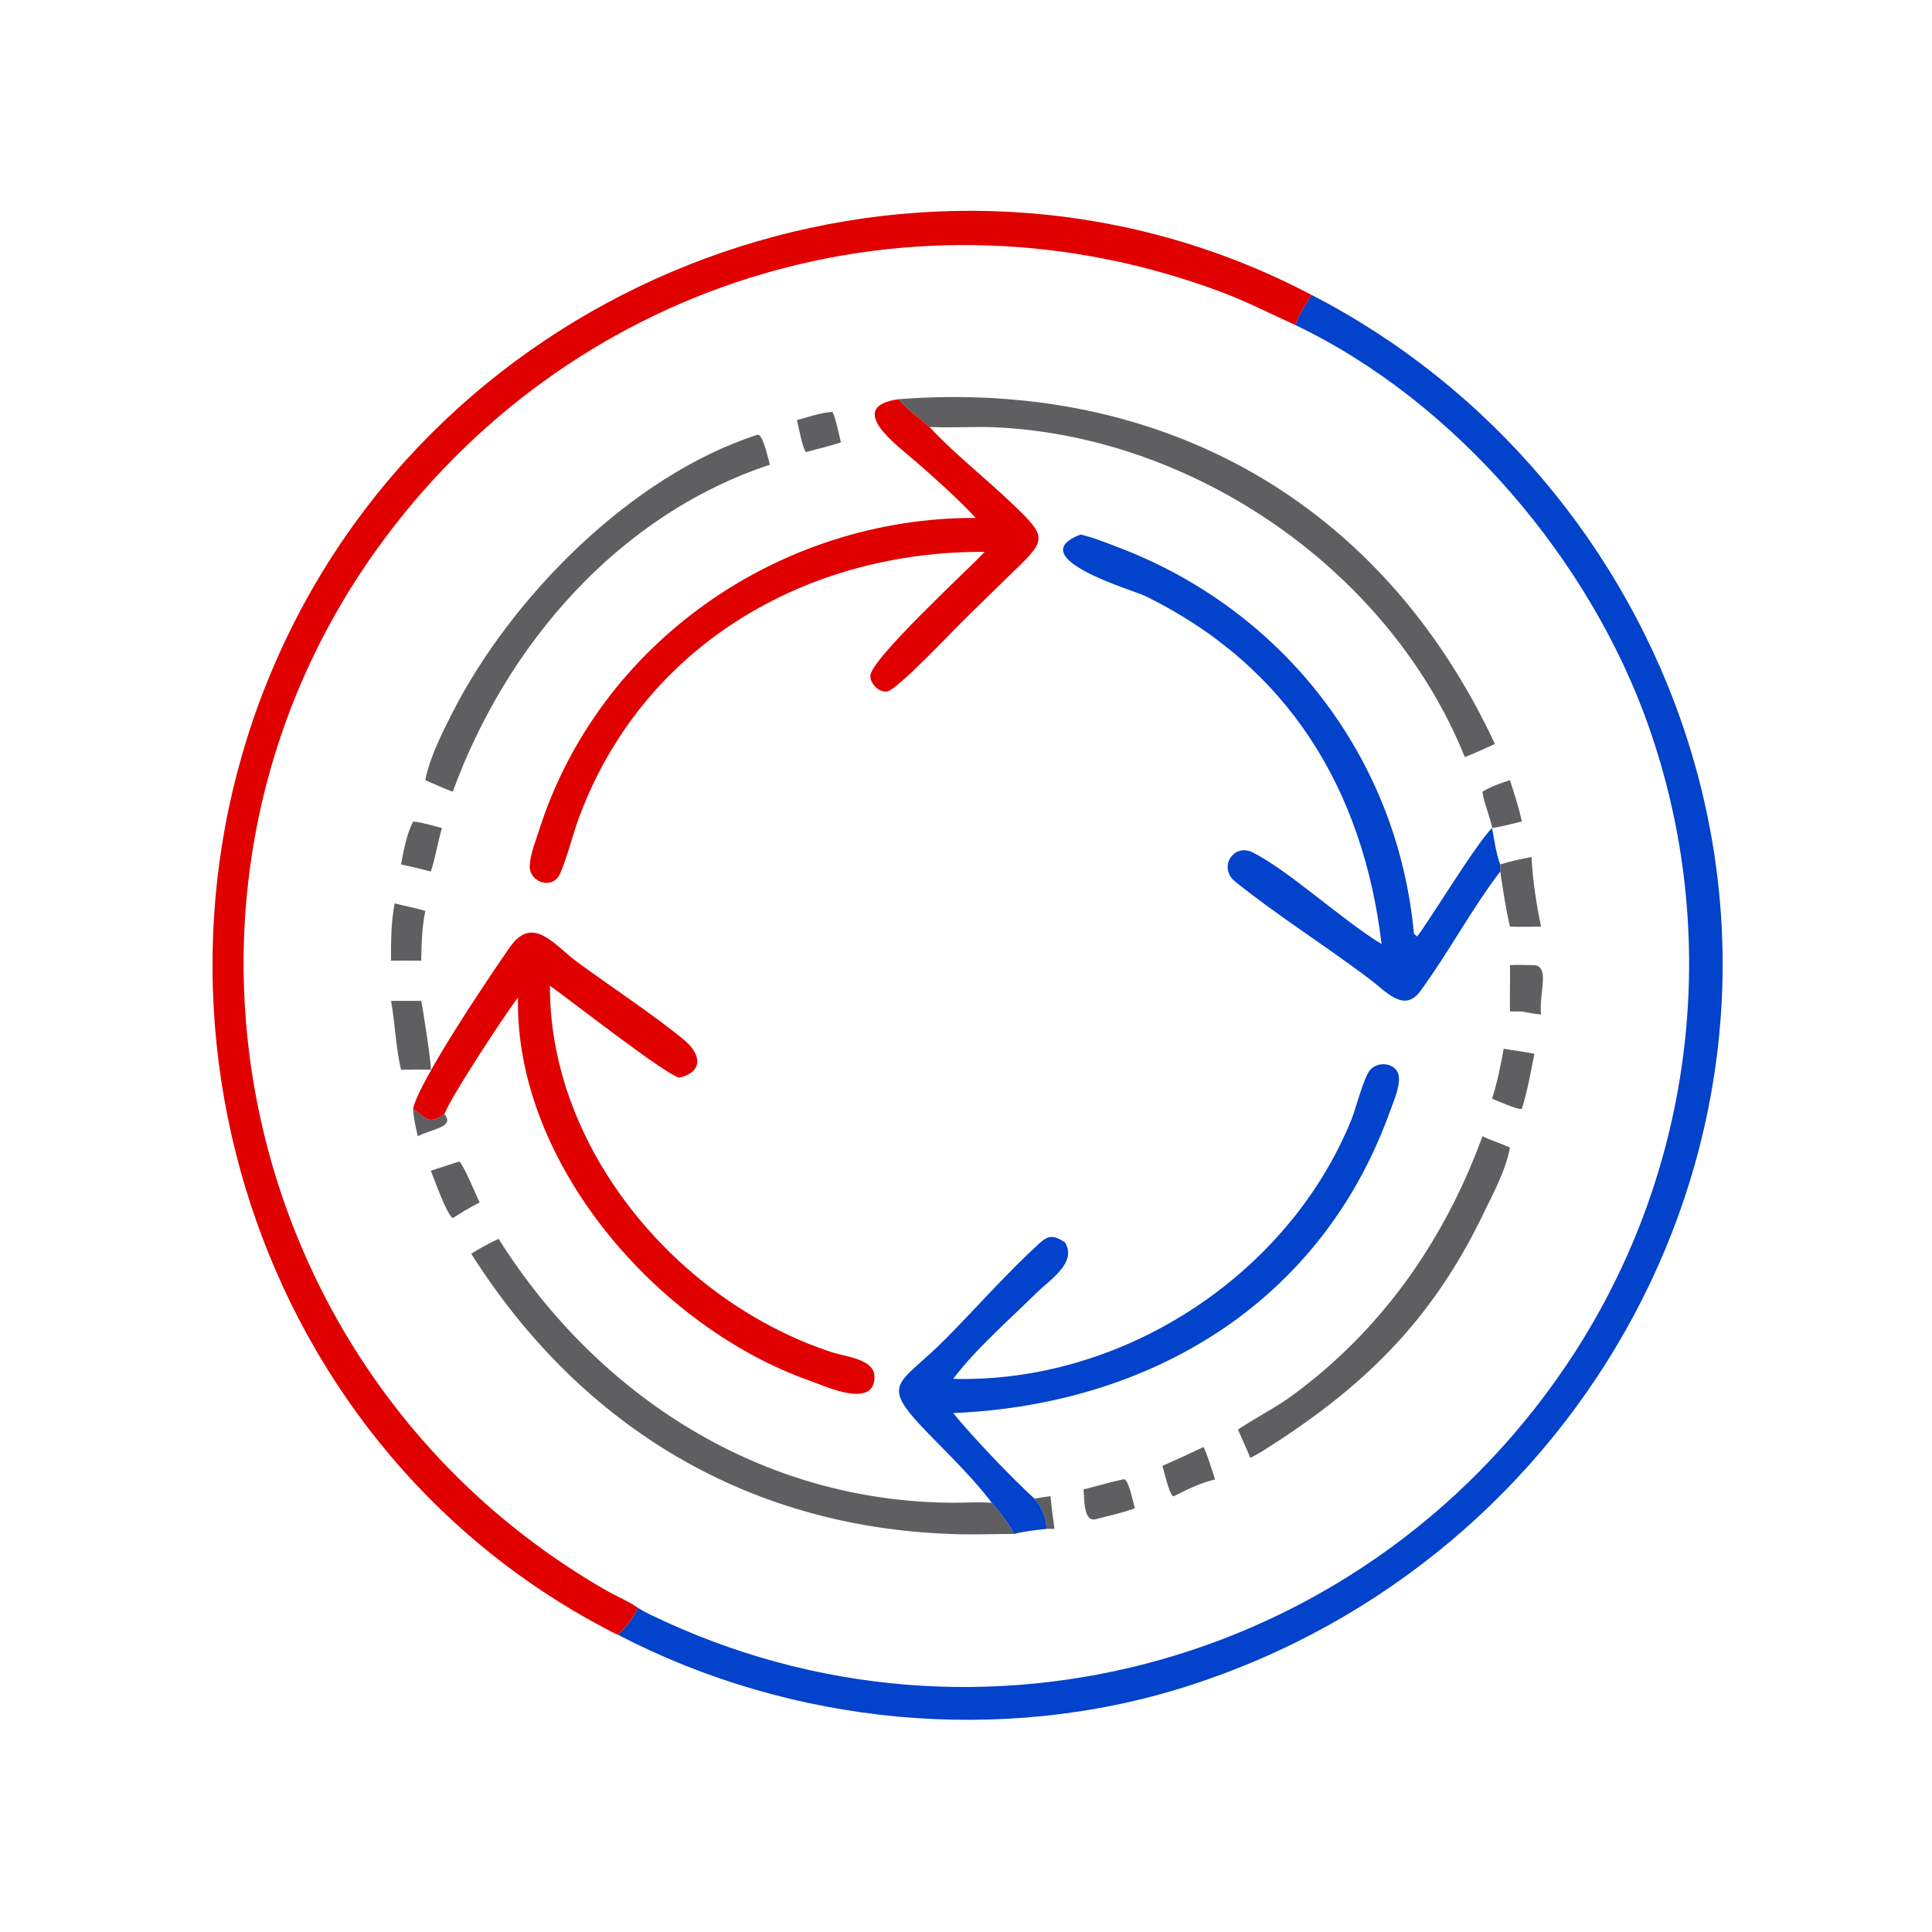
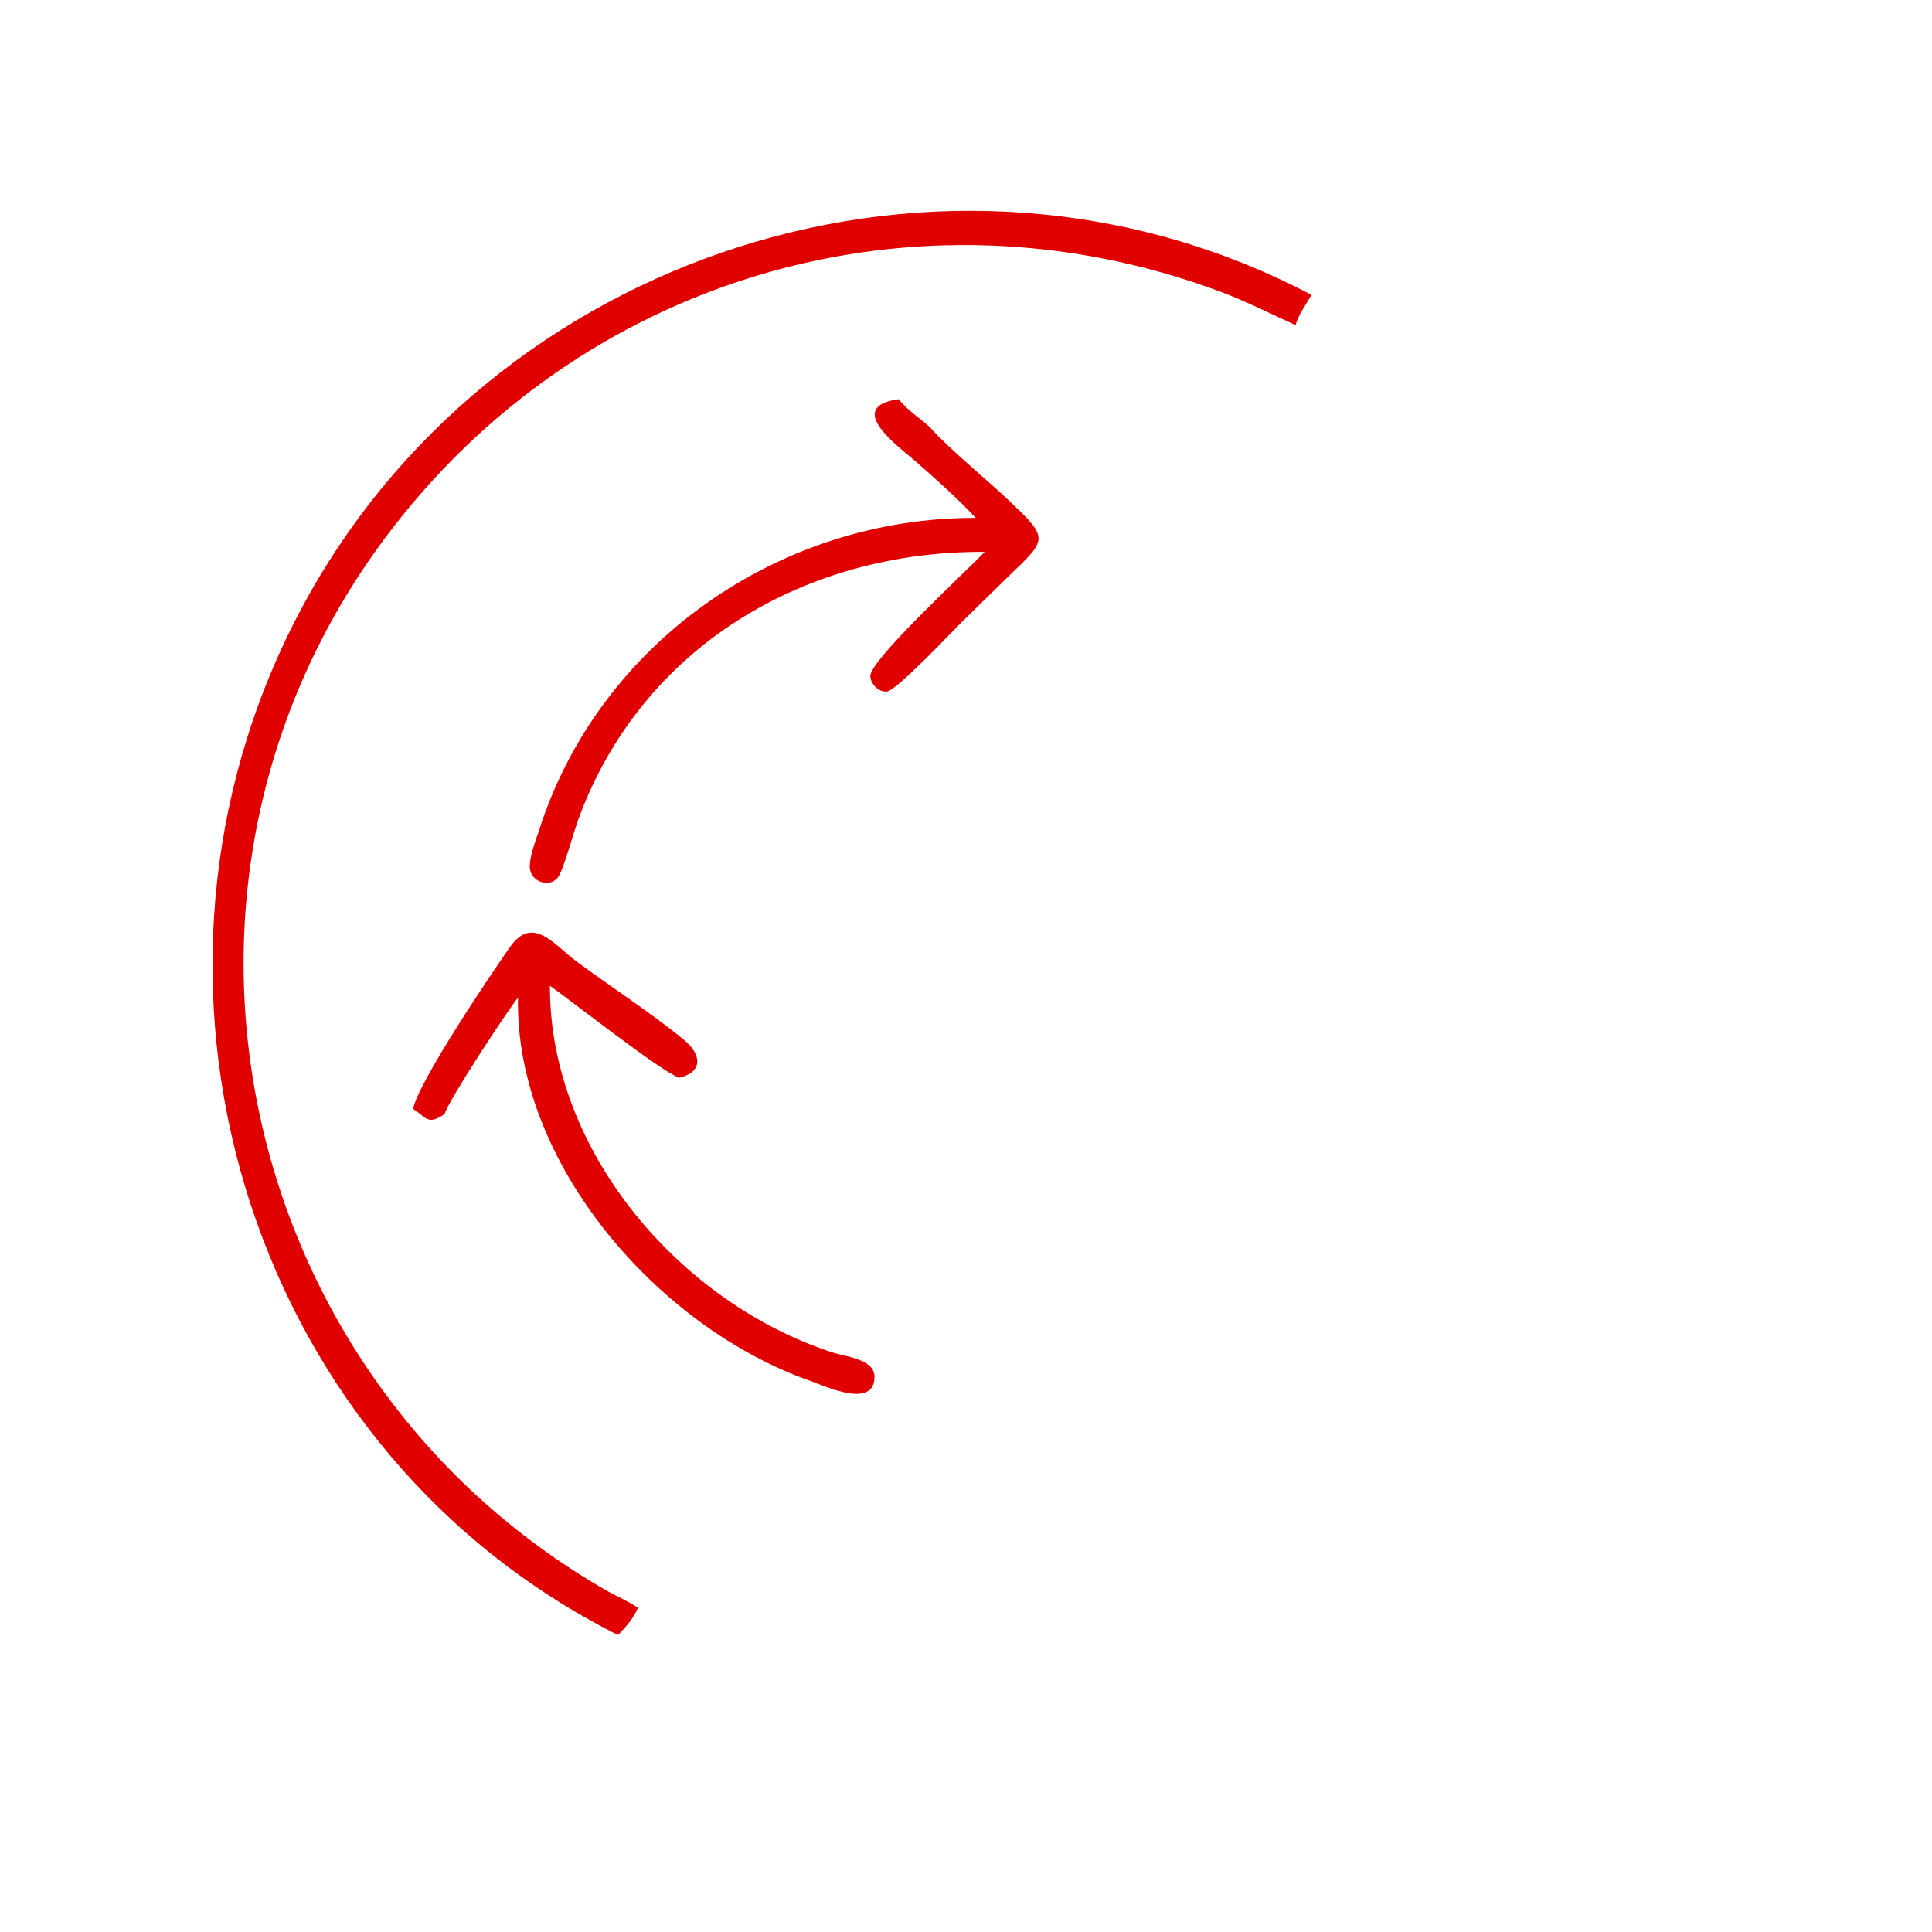
<svg xmlns="http://www.w3.org/2000/svg" width="1024" height="1024">
-   <path fill="#0342CA" d="M695.076 156.277C789.344 204.652 861.6 290.3 894.11 391.284c68.32 212.206-54.788 435.552-264.938 502.474-98.842 31.476-209.764 20.458-301.55-27.252 4.122-4.112 8.246-8.908 10.482-14.34 2.152 1.402 4.414 2.566 6.724 3.686 174.256 84.514 383.878 25.202 489.796-138.994 63.516-98.46 78.158-221.394 39.09-332.208-30.986-87.89-101.95-171.59-187.042-212.322 1.402-5.274 5.704-11.153 8.404-16.05z" />
  <path fill="#E00000" d="M327.622 866.506c-1.764-.636-3.462-1.638-5.126-2.504-193.406-100.72-265.28-345.896-164.158-538.76 100.758-192.17 344.106-270.375 536.738-168.965-2.7 4.898-7.002 10.777-8.404 16.05-13.1-5.972-26.252-12.65-39.728-17.686-161.972-60.513-340.004-7.52-442.956 130.643-136.91 183.736-79.225 444.908 117.4 557.7 5.384 3.088 11.678 5.676 16.716 9.182-2.236 5.432-6.36 10.228-10.482 14.34z" />
-   <path fill="#5F5E60" d="M548.3 794.318c2.834-.534 5.642-.98 8.508-1.312.486 5.83 1.268 11.548 2.116 17.332h-4.19c-.402-6.392-2.35-11.154-6.434-16.02zM218.944 587.776c7.408 4.646 7.518 8.692 16.588 2.81 6.142 6.952-7.812 8.004-14.078 11.686-1.11-4.774-2.242-9.588-2.51-14.496zm222.124-369.478c1.43 1.03 3.96 13.644 4.644 16.21-6.122 1.938-12.36 3.486-18.574 5.104-1.928-2.53-3.798-13.262-4.742-16.942 6.058-1.656 12.414-3.892 18.672-4.372zm344.67 201.318c4.662-2.814 9.406-4.462 14.57-6.106 2.32 7.24 4.714 14.464 6.29 21.912-5.198 1.238-10.482 2.66-15.762 3.464-.008-2.626-4.218-13.018-4.93-18.102l-.168-1.168zm-566.794 15.806c5.16.506 10.276 2.154 15.282 3.464-2.216 7.58-3.416 15.584-5.876 23.03-5.25-1.326-10.49-2.63-15.786-3.76 1.484-7.846 2.812-15.52 6.38-22.734zm592.792 76.13c10.326-.856 4.07 14.192 4.972 25.242l.082.932c-3.418-.274-6.82-1.01-10.192-1.628h-6.29c-.154-8.18.166-16.358 0-24.546 3.772-.29 7.644-.062 11.428 0zM595.112 784.13l1.104-.048c2.546 2.288 4.244 11.836 5.262 15.372-6.822 2.466-14.056 4.036-21.08 5.84-6.4 1.036-5.566-11.578-6.134-15.844 6.964-1.714 13.83-3.842 20.848-5.32zm42.582-17.082l.452.176c2.294 5.452 3.964 11.3 5.856 16.906-7.832 1.902-14.674 5.234-21.808 8.876l-.574-.066c-2.012-1.564-4.618-12.93-5.498-15.988 7.252-3.178 14.42-6.504 21.572-9.904zM243.476 615.584c2.242 1.97 8.976 18.05 10.738 21.768-4.922 2.33-9.578 5.436-14.244 8.24-3.388-2.19-9.7-20.42-11.62-25.062l15.126-4.946zM209.184 478.83c5.41 1.39 10.864 2.39 16.24 3.962-1.8 8.578-2.002 17.65-2.174 26.384-5.33-.016-10.666-.084-15.996 0-.032-9.96-.004-20.552 1.93-30.346zm587.792 77.024c5.428.992 10.86 1.504 16.278 2.694-1.916 9.746-3.686 19.738-6.656 29.228-2.73.37-12.714-4.288-15.762-5.434 2.798-8.756 4.502-17.464 6.14-26.488zm-1.84-97.698c5.532-1.686 10.918-2.916 16.6-3.92.586 12.056 2.552 25.022 5.054 36.846-5.456.044-11.042.328-16.482 0-2.248-9.122-3.67-19.778-5.172-29.166.2-1.28.076-2.472 0-3.76zM207.254 530.5h15.996c.94 4.158 5.528 34.16 5.1 36.506-5.274-.256-10.512-.128-15.786 0-2.87-12.068-3.078-24.362-5.31-36.506zm578.484 71.772c4.732 2.196 9.788 3.804 14.57 5.958-2.286 12.286-8.568 23.594-13.926 34.748-27.968 58.208-64.944 93.382-117.966 126.588-1.848 1.154-3.794 2.128-5.724 3.134-2.046-5.038-4.368-10.004-6.554-14.986 9.738-6.496 20.236-11.724 29.678-18.714 47.13-34.878 79.924-82.014 99.922-136.728zM401.23 230.496l.988-.01c2.822 2.242 4.724 12.152 5.85 15.816-80.422 26.646-139.608 95.352-168.098 173.314-1.938-.698-3.838-1.5-5.744-2.276-2.946-1.246-5.872-2.546-8.802-3.83 2.032-11.296 9.094-25.454 14.358-35.774 31.178-61.128 94.398-125.422 161.448-147.24zM264.26 656.622c52.812 83.754 139.81 139.522 240.976 139.864 6.578.022 13.244-.462 19.804-.02l.616.046c4.334 5.182 8.816 10.45 11.864 16.512-9.242-.04-18.544.362-27.772.184-111.46-2.134-201.528-56.324-259.964-148.69 4.556-2.974 9.558-5.59 14.476-7.896zM476.33 211.58c139.362-10.672 256.05 54.032 316 182.722-5.286 2.502-10.508 4.802-15.946 6.95-39.522-98.112-142.068-169.312-247.428-174.714-12.126-.622-24.2.35-36.264-.238-5.106-4.718-12.244-9.178-16.362-14.72z" />
-   <path fill="#0342CA" d="M572.73 283.302c6.848 1.584 13.606 4.372 20.164 6.868 87.52 33.294 148.038 111.672 156.508 204.766l1.598 1.302-.426.972-.926-.26.54.322c2.784-1.59 31.98-50.226 40.648-58.386 1.182 6.452 2.038 13.09 4.3 19.27.076 1.288.2 2.48 0 3.76-15.718 20.684-27.644 43.45-42.448 63.526-8.414 11.41-18.034.146-25.796-5.768-23.628-18.006-49.122-33.822-72.212-52.402-9.236-7.432-.938-20.528 9.228-15.488 18.698 9.27 47.314 35.736 68.338 48.588-9.702-81.726-49.394-147.508-125.684-184.674-5.574-2.714-65.74-20.186-33.832-32.396zm-67.508 447.52c89.3 2.402 177.23-54.396 210.98-137.188 2.558-6.274 6.466-22.378 9.982-26.514 4.44-5.224 14.754-3.652 15.264 3.84.388 5.702-2.772 12.618-4.67 17.91-36.552 101.92-127.244 155.692-231.556 160.086 10.134 12.538 31.308 34.686 43.078 45.362 4.084 4.866 6.032 9.628 6.434 16.02-5.788.672-11.568 1.184-17.214 2.686-3.048-6.062-7.53-11.33-11.864-16.512-8.864-11.9-21.852-24.668-32.438-35.49-28.492-29.126-17.286-25.668 8.848-52.272 16.172-16.462 31.654-34.028 48.672-49.624 5.096-4.67 7.798-4.46 13.688-.696 6.662 10.79-7.876 19.75-15.186 26.954-13.85 13.652-32.76 30.284-44.018 45.438z" />
  <path fill="#E00000" d="M218.944 587.776c2.808-14.424 41.3-71.486 51.256-85.694 12.23-17.454 23.404-1.316 35.37 7.516 18.122 13.376 39.77 27.42 56.848 41.452 9.224 7.578 10.668 17.016-2.414 20.182-9.124-2.91-57.584-41.112-68.532-48.744l-.004.744c.058 87.074 69.056 167.478 150.064 193.69 6.336 2.05 21.818 3.412 21.958 12.56.268 17.73-26.402 5.092-33.774 2.514-80.882-28.292-156.884-115.4-155.168-203.274-6.574 8.444-35.886 52.972-39.016 61.864-9.07 5.882-9.18 1.836-16.588-2.81zm298.228-313.27c-8.896-9.636-21.928-21.31-31.96-30.04-9.226-8.03-38.034-28.772-8.882-32.886 4.118 5.542 11.256 10.002 16.362 14.72 11.334 12.538 29.97 27.52 42.838 39.742 20.944 19.894 19.318 19.812-1.732 40.116l-23.032 22.544c-5.44 5.282-35.45 37.23-40.612 37.822-4.324.494-8.714-3.92-8.88-8.112-.34-8.588 51.528-56.216 60.652-65.91-95.062-.564-181.972 49.958-215.54 142.168-2.27 6.234-7.798 26.522-10.578 30.208-4.818 6.39-15.248 2.064-15.034-5.782.168-6.166 3.098-13.276 4.972-19.138 31.83-99.636 127.674-165.822 231.426-165.452z" />
</svg>